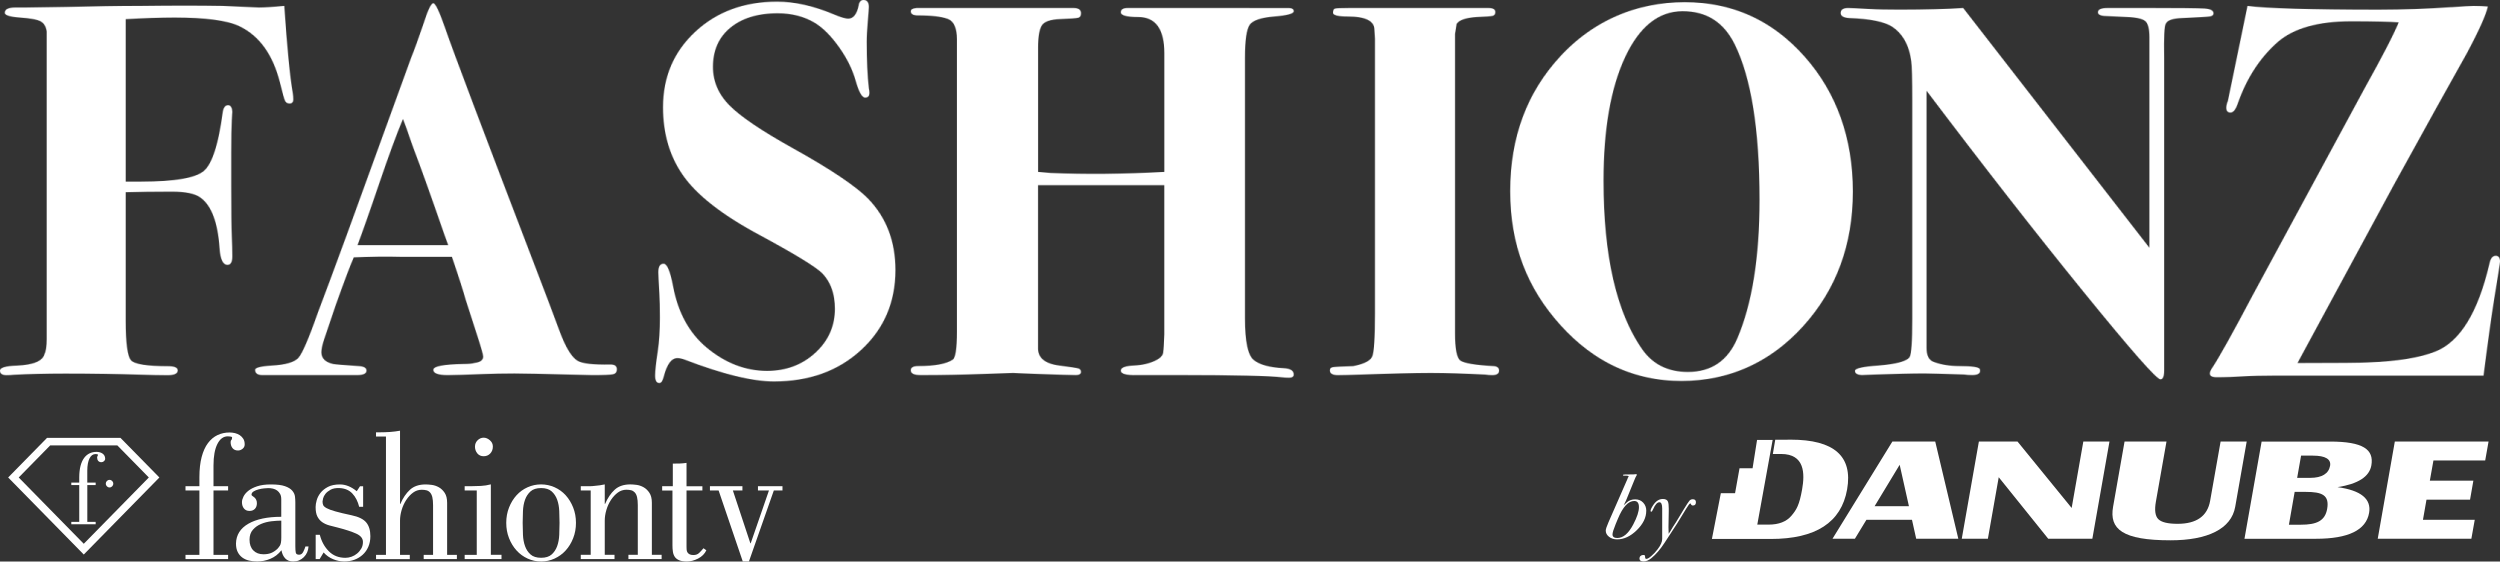
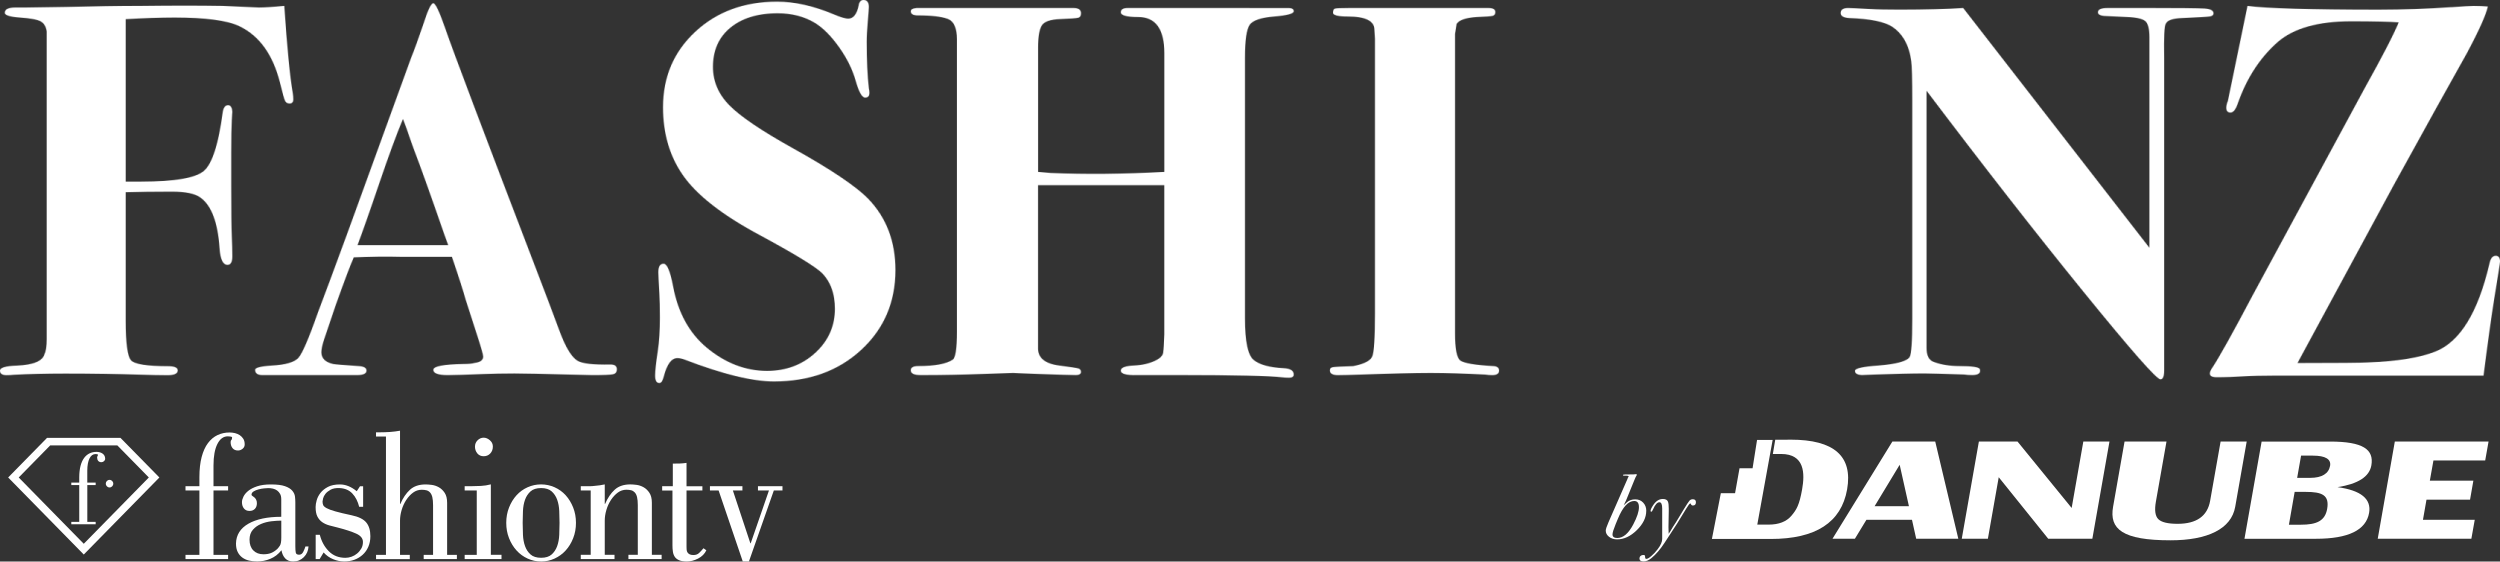
<svg xmlns="http://www.w3.org/2000/svg" width="3357" height="754" viewBox="0 0 3357 754" fill="none">
  <rect x="0" y="0" width="3357" height="754" fill="#333333" stroke="none" />
  <g clip-path="url(#clip0_102_2)">
    <mask id="mask0_102_2" style="mask-type:luminance" maskUnits="userSpaceOnUse" x="0" y="7" width="394" height="497">
      <path d="M188.758 7.922C159.767 7.922 126.324 8.393 88.341 9.336C54.127 9.807 36.099 10.064 34.215 10.064H20.683C11.176 10.064 6.423 12.462 6.423 17.172C6.423 20.513 13.275 22.654 26.978 23.596C40.681 24.538 49.844 26.208 54.383 28.606C58.965 31.005 61.706 35.501 62.691 42.139V455.303C62.691 464.81 61.749 471.448 59.822 475.259C57.424 484.766 45.091 489.991 22.781 490.933C7.579 491.404 0 493.631 0 497.699C0 501.767 2.869 503.78 8.564 503.78C12.333 503.78 15.673 503.609 18.542 503.266C38.497 502.196 61.535 501.682 87.656 501.682C124.697 501.682 157.926 502.153 187.387 503.095C202.118 503.566 214.708 503.823 225.113 503.823C234.149 503.823 238.645 501.682 238.645 497.399C238.645 493.588 234.32 491.704 225.67 491.704C197.365 491.704 180.793 489.091 175.997 483.867C171.201 478.642 168.803 460.828 168.803 430.466V258.099C185.974 257.628 206.743 257.371 231.065 257.371C249.179 257.371 261.854 259.984 269.005 265.208C283.779 275.657 292.386 298.225 294.784 332.87C295.726 348.072 299.323 355.652 305.532 355.652C309.814 355.652 311.998 351.841 311.998 344.261C311.998 336.681 311.741 327.517 311.27 316.854C310.799 306.191 310.542 284.222 310.542 250.948V204.655C310.542 184.699 310.799 170.353 311.27 161.574C311.698 153.053 311.955 149.798 311.998 151.768C311.998 144.788 310.028 141.276 306.26 141.276C302.492 141.276 300.051 144.359 299.109 150.526C293.371 193.735 284.892 220.115 273.673 229.579C262.454 239.086 234.405 243.839 189.571 243.839H168.803V25.737C193.596 24.324 215.478 23.596 234.534 23.596C275.985 23.596 304.761 27.407 320.991 34.987C348.14 47.791 366.467 73.229 376.017 111.214C379.357 125.003 381.583 133.054 382.782 135.452C383.981 137.85 385.994 139.006 388.863 139.006C392.203 139.006 393.873 137.122 393.873 133.396C393.873 130.57 393.616 127.744 393.145 124.917C389.334 103.291 385.566 64.322 381.755 7.922C366.553 9.336 355.162 10.064 347.583 10.064L298.424 7.922C283.479 7.708 266.864 7.58 248.579 7.58C230.295 7.58 210.34 7.708 188.758 7.922Z" fill="white" />
    </mask>
    <g mask="url(#mask0_102_2)">
      <path d="M15.91 -70.015L-97.731 483.63L377.948 581.278L491.589 27.633L15.91 -70.015Z" fill="white" />
    </g>
    <mask id="mask1_102_2" style="mask-type:luminance" maskUnits="userSpaceOnUse" x="342" y="4" width="487" height="500">
      <path d="M509.877 244.439C522.167 208.381 532.572 180.117 541.094 159.733L545.847 172.366C549.915 184.314 553.127 193.393 555.396 199.602C564.003 221.913 577.835 260.583 596.933 315.655C599.759 323.277 601.387 327.774 601.858 329.187H480.073C486.196 313.042 496.174 284.821 509.877 244.439ZM569.827 28.563C562.205 50.875 556.295 67.276 552.013 77.725L465.813 314.927C448.728 361.476 435.667 396.635 426.632 420.359C414.77 454.104 406.206 474.017 400.981 480.184C395.757 486.351 383.639 489.905 364.669 490.89C349.938 491.832 342.573 493.759 342.573 496.586C342.573 501.339 345.913 503.694 352.55 503.694H479.345C487.909 503.694 492.149 501.682 492.149 497.656C492.149 494.059 488.809 492.046 482.171 491.618C461.274 490.205 449.627 489.263 447.272 488.749C436.823 486.393 431.599 481.169 431.599 473.075C431.599 468.793 432.798 463.097 435.153 455.989L450.826 409.696C462.687 376.465 470.781 355.095 475.063 345.589C497.373 344.646 518.527 344.39 538.439 344.861H606.825C616.331 372.867 622.498 392.138 625.324 402.544L640.269 448.837C645.964 466.395 648.833 476.373 648.833 478.771C648.833 483.524 645.022 486.394 637.442 487.336C634.102 488.321 629.135 488.749 622.498 488.749C595.434 489.22 581.903 491.832 581.903 496.586C581.903 501.339 588.326 503.694 601.13 503.694C609.694 503.694 625.838 503.223 649.561 502.281C661.422 501.81 675.211 501.553 690.884 501.553C704.158 501.553 728.395 502.024 763.552 502.966C781.109 503.437 791.814 503.694 795.583 503.694C810.313 503.694 819.434 503.352 822.988 502.624C826.543 501.896 828.341 499.669 828.341 495.858C828.341 491.575 825.515 489.434 819.777 489.434C796.525 489.905 781.794 488.278 775.628 484.466C767.534 479.713 759.484 466.438 751.391 444.597C741.884 418.946 732.378 393.808 722.871 369.099C648.79 175.792 607.039 65.178 597.533 37.128C589.91 15.288 584.686 4.368 581.86 4.368C579.034 4.368 574.966 12.462 569.741 28.606" fill="white" />
    </mask>
    <g mask="url(#mask1_102_2)">
      <path d="M362.235 -91.295L244.246 483.535L808.727 599.413L926.716 24.583L362.235 -91.295Z" fill="white" />
    </g>
    <mask id="mask2_102_2" style="mask-type:luminance" maskUnits="userSpaceOnUse" x="879" y="0" width="324" height="515">
      <path d="M1153.19 6.509C1150.79 18.843 1146.08 25.009 1138.93 25.009C1135.12 25.009 1128.69 23.125 1119.7 19.314C1092.64 7.922 1067.24 2.227 1043.48 2.227C999.328 2.227 962.759 15.631 933.768 42.481C904.821 69.332 890.304 103.163 890.304 143.974C890.304 178.661 898.869 208.552 915.954 233.733C934.496 261.268 969.61 288.804 1021.38 316.34C1067.93 341.52 1095.46 358.35 1104.03 366.915C1115.42 378.777 1121.11 394.708 1121.11 414.664C1121.11 437.917 1112.33 457.659 1094.78 473.76C1077.22 489.905 1055.6 497.999 1029.95 497.999C1000.96 497.999 973.892 487.55 948.756 466.652C925.504 447.167 910.516 419.888 903.879 384.73C900.068 364.303 895.786 354.111 891.075 354.111C886.365 354.111 883.967 357.922 883.967 365.502C883.967 368.371 884.438 377.878 885.38 393.98C885.851 402.073 886.108 412.993 886.108 426.74C886.108 443.827 885.166 458.815 883.239 471.619C880.841 487.293 879.685 498.213 879.685 504.38C879.685 511.017 881.569 514.358 885.38 514.358C887.735 514.358 889.662 511.745 891.075 506.521C895.357 489.434 901.524 480.869 909.617 480.869C912.443 480.869 915.783 481.597 919.594 483.01C970.424 502.495 1010.29 512.216 1039.28 512.216C1086.77 512.216 1125.82 498.084 1156.44 469.821C1187.06 441.557 1202.39 405.842 1202.39 362.633C1202.39 324.177 1190.27 292.359 1166.08 267.178C1149.46 250.091 1115.5 227.266 1064.2 198.788C1022.41 175.535 994.147 156.393 979.459 141.447C964.728 126.502 957.363 109.287 957.363 89.802C957.363 67.49 965.199 49.933 980.872 37.086C996.545 24.281 1017.66 17.858 1044.25 17.858C1063.22 17.858 1079.88 22.14 1094.09 30.662C1105.01 37.3 1115.8 48.091 1126.51 63.08C1137.17 78.025 1144.66 93.142 1148.95 108.302C1153.23 123.504 1157.47 131.084 1161.75 131.084C1165.56 131.084 1167.45 128.943 1167.45 124.66C1167.45 122.305 1167.19 120.378 1166.72 118.965C1164.79 101.878 1163.85 80.98 1163.85 56.271C1163.85 49.162 1164.32 40.126 1165.26 29.206C1166.2 18.286 1166.68 11.648 1166.68 9.25C1166.68 3.083 1164.28 0 1159.52 0C1156.18 0 1154.04 2.141 1153.1 6.424" fill="white" />
    </mask>
    <g mask="url(#mask2_102_2)">
      <path d="M892.743 -63.51L778.396 493.576L1189.31 577.929L1303.66 20.843L892.743 -63.51Z" fill="white" />
    </g>
    <mask id="mask3_102_2" style="mask-type:luminance" maskUnits="userSpaceOnUse" x="1222" y="10" width="516" height="498">
      <path d="M1677.79 10.749H1514.26C1508.09 10.749 1505.05 12.676 1505.05 16.487C1505.05 20.727 1512.84 22.868 1528.43 22.868C1551.81 22.868 1563.46 39.055 1563.46 71.473V230.864C1508.61 233.733 1457.69 234.204 1410.84 232.277L1393.97 230.864V63.85C1393.97 49.676 1395.56 39.912 1398.77 34.473C1401.98 29.035 1410.33 26.08 1423.82 25.609C1437.31 25.138 1445.36 24.538 1447.84 23.853C1450.37 23.125 1451.61 21.112 1451.61 17.815C1451.61 13.104 1448.27 10.749 1441.59 10.749H1230.82C1225.6 11.22 1222.99 12.676 1222.99 15.031C1222.99 18.843 1226.15 20.727 1232.45 20.727C1250.91 20.727 1264.27 22.268 1272.53 25.352C1280.79 28.435 1284.95 37.556 1284.95 52.716V445.325C1284.95 468.108 1283.06 480.655 1279.25 483.01C1270.69 488.706 1255.27 491.532 1232.96 491.532C1226.33 491.532 1222.99 493.417 1222.99 497.228C1222.99 501.51 1227.27 503.652 1235.79 503.652H1242.9C1266.62 503.652 1291.67 503.181 1318.05 502.238C1343.01 501.339 1357.45 500.868 1361.3 500.825C1358.77 500.868 1370.12 501.339 1395.3 502.238C1421.89 503.181 1438.29 503.652 1444.46 503.652C1449.21 503.652 1451.57 502.238 1451.57 499.369C1451.57 497.014 1450.37 495.429 1448.01 494.744C1445.61 494.016 1437.09 492.732 1422.36 490.847C1403.86 488.492 1394.36 481.126 1393.89 468.75V248.635H1563.42V448.923C1562.95 461.727 1562.47 469.521 1562 472.347C1562 477.101 1558.06 481.255 1550.27 484.766C1542.43 488.321 1533.27 490.333 1522.87 490.804C1511 491.318 1505.05 493.588 1505.05 497.613C1505.05 502.11 1512.42 504.123 1527.15 503.652H1582C1658.44 503.652 1704.99 504.679 1721.6 506.692C1724.47 507.035 1727.55 507.206 1730.85 507.206C1735.13 507.206 1737.27 505.793 1737.27 502.924C1737.27 497.699 1732.78 494.873 1723.74 494.402C1704.73 493.46 1691.33 489.777 1683.49 483.396C1675.65 477.015 1671.76 458.387 1671.76 427.554V77.64C1671.76 53.915 1673.9 39.141 1678.18 33.188C1682.46 27.279 1693.38 23.596 1710.94 22.183C1728.49 20.77 1737.27 18.371 1737.27 15.074C1737.27 12.248 1734.92 10.792 1730.21 10.792H1677.79V10.749Z" fill="white" />
    </mask>
    <g mask="url(#mask3_102_2)">
      <path d="M1243.82 -90.54L1125.23 487.185L1716.52 608.565L1835.1 30.84L1243.82 -90.54Z" fill="white" />
    </g>
    <mask id="mask4_102_2" style="mask-type:luminance" maskUnits="userSpaceOnUse" x="1785" y="10" width="228" height="494">
      <path d="M1991.55 10.749H1811.35C1800.91 10.749 1794.74 11.006 1792.81 11.477C1790.93 11.948 1789.99 13.875 1789.99 17.172C1789.99 20.47 1796.62 22.183 1809.94 22.183C1833.66 22.183 1845.57 28.135 1845.57 39.998C1845.57 39.526 1845.78 43.552 1846.3 52.117V421.087C1846.3 453.376 1845.1 472.519 1842.74 478.428C1840.34 484.381 1831.82 488.749 1817.09 491.618C1801.42 492.089 1792.26 492.56 1789.69 493.031C1787.07 493.502 1785.75 494.916 1785.75 497.314C1785.75 501.596 1789.3 503.737 1796.45 503.737C1803.09 503.737 1813.28 503.48 1827.07 503.009C1868.39 501.596 1899.74 500.868 1921.11 500.868C1942.47 500.868 1965.98 501.596 1994.46 503.009C1997.29 503.48 2000.41 503.737 2003.71 503.737C2009.88 503.737 2012.96 501.725 2012.96 497.699C2012.96 494.188 2010.82 492.175 2006.54 491.661C1980.41 490.248 1965.08 487.635 1960.59 483.824C1956.05 480.056 1953.82 467.936 1953.82 447.552V45.65L1955.96 32.118C1959.3 26.893 1968.3 23.81 1983.03 22.868C1995.36 22.44 2002.64 21.883 2004.74 21.198C2006.88 20.513 2007.95 18.843 2007.95 16.145C2007.95 12.547 2004.87 10.749 1998.7 10.749H1991.55Z" fill="white" />
    </mask>
    <g mask="url(#mask4_102_2)">
      <path d="M1794.89 -33.977L1688.62 483.76L2003.72 548.446L2109.99 30.708L1794.89 -33.977Z" fill="white" />
    </g>
    <mask id="mask5_102_2" style="mask-type:luminance" maskUnits="userSpaceOnUse" x="2027" y="2" width="462" height="510">
-       <path d="M2204.54 468.151C2170.33 418.389 2153.24 343.19 2153.24 242.683C2153.24 173.437 2162.88 118.237 2182.1 76.954C2201.33 35.715 2227.11 15.074 2259.4 15.074C2291.68 15.074 2314.47 29.763 2329.2 59.183C2351.51 104.233 2362.68 173.951 2362.68 268.292C2362.68 346.06 2352.71 408.154 2332.75 454.661C2319.95 484.552 2297.85 499.455 2266.51 499.455C2239.44 499.455 2218.8 489.049 2204.54 468.151ZM2095.22 75.627C2050.34 124.061 2027.9 184.4 2027.9 256.558C2027.9 328.716 2050.47 386.914 2095.56 436.761C2140.65 486.608 2194.82 511.574 2257.98 511.574C2321.15 511.574 2377.03 486.993 2421.43 437.831C2465.84 388.669 2488.02 328.502 2488.02 257.243C2488.02 185.984 2466.4 124.66 2423.19 75.969C2379.98 27.279 2326.33 2.955 2262.22 2.955C2198.12 2.955 2140.05 27.193 2095.18 75.627" fill="white" />
-     </mask>
+       </mask>
    <g mask="url(#mask5_102_2)">
      <path d="M2046.48 -87.73L1927.7 490.959L2469.4 602.161L2588.19 23.472L2046.48 -87.73Z" fill="white" />
    </g>
    <mask id="mask6_102_2" style="mask-type:luminance" maskUnits="userSpaceOnUse" x="2471" y="10" width="502" height="500">
      <path d="M2859.84 10.749H2829.91C2821.34 10.749 2817.1 12.676 2817.1 16.445C2817.1 19.314 2819.97 20.984 2825.67 21.455L2856.29 22.868C2868.62 23.339 2876.71 25.138 2880.52 28.221C2884.33 31.304 2886.22 38.584 2886.22 49.976V332.699L2636.18 10.749C2614.34 12.162 2585.83 12.89 2550.71 12.89C2533.63 12.89 2520.78 12.676 2512.26 12.162C2494.7 11.22 2484.47 10.749 2481.64 10.749C2475 10.749 2471.66 13.018 2471.66 17.515C2471.66 21.541 2475.47 23.767 2483.05 24.281C2511.53 25.223 2531.01 29.249 2541.46 36.358C2555.25 45.822 2563.56 61.024 2566.38 81.879C2567.33 88.046 2567.8 106.075 2567.8 135.923V428.239C2567.8 458.601 2566.6 475.645 2564.24 479.456C2560.43 485.152 2546.43 488.92 2522.19 490.847C2501.3 492.261 2490.85 494.659 2490.85 497.956C2490.85 501.767 2494.4 503.652 2501.51 503.652C2499.58 503.652 2505.32 503.395 2518.6 502.924C2545.66 501.982 2567.5 501.511 2584.11 501.511C2591.22 501.511 2609.03 501.982 2637.51 502.924C2640.38 503.395 2643.93 503.652 2648.17 503.652C2655.28 503.652 2658.88 501.767 2658.88 497.956C2658.88 496.543 2658.62 495.601 2658.15 495.13C2656.22 492.774 2647.36 491.575 2631.56 491.575C2618.11 491.575 2606.38 489.691 2596.32 485.88C2590.06 483.524 2586.98 477.315 2586.98 467.38V121.877C2663.42 223.027 2733.6 312.914 2797.45 391.496C2861.3 470.078 2895.85 509.39 2901.08 509.39C2904.38 509.39 2906.05 505.365 2906.05 497.271V77.725C2905.57 50.19 2906.26 34.987 2908.14 32.118C2909.99 27.364 2917.18 24.752 2929.77 24.281C2951.14 23.339 2963.6 22.611 2967.07 22.14C2970.53 21.669 2972.29 20.256 2972.29 17.858C2972.29 14.046 2968.22 11.948 2960.17 11.434C2952.08 10.963 2924.07 10.706 2876.11 10.706H2859.71H2859.84V10.749Z" fill="white" />
    </mask>
    <g mask="url(#mask6_102_2)">
      <path d="M2491.9 -87.827L2373.44 489.268L2952.15 608.065L3070.6 30.97L2491.9 -87.827Z" fill="white" />
    </g>
    <mask id="mask7_102_2" style="mask-type:luminance" maskUnits="userSpaceOnUse" x="2967" y="7" width="390" height="500">
      <path d="M3291.48 9.593C3259.67 11.819 3227.12 12.933 3193.89 12.933C3102.25 12.933 3043.59 11.263 3017.94 7.965C3004.15 74.942 2995.37 117.423 2991.6 135.495C2990.19 138.835 2989.46 141.918 2989.46 144.745C2989.46 149.027 2991.35 151.168 2995.16 151.168C2998.97 151.168 3002.27 146.886 3005.13 138.364C3017 104.662 3034.81 77.34 3058.53 56.442C3079.9 37.942 3112.66 28.649 3156.85 28.649C3188.2 28.649 3209.57 29.12 3220.96 30.062C3213.85 47.149 3198.86 76.141 3176.08 116.952L3025.05 396.164C2997.98 447.467 2979.7 480.227 2970.19 494.487C2968.27 497.314 2967.37 499.712 2967.37 501.596C2967.37 504.936 2970.45 506.564 2976.62 506.564C2988.01 506.564 3000.6 506.135 3014.38 505.279C3024.83 504.679 3037.42 504.423 3052.15 504.423H3334.9C3340.6 459.8 3345.35 425.584 3349.16 401.859C3354.39 370.041 3357 353.211 3357 351.284C3357 346.06 3355.07 343.448 3351.3 343.448C3347.02 343.448 3344.2 347.002 3342.78 354.154C3327.58 419.246 3303.6 458.43 3270.89 471.748C3249.99 480.313 3219.16 485.28 3178.35 486.736C3170.73 487.207 3139.68 487.464 3085.08 487.464C3165.72 338.309 3208.88 258.485 3214.58 248.036C3257.91 169.283 3290.54 110.443 3312.47 71.559C3328.91 40.768 3338.33 19.785 3340.68 8.736C3334.99 8.265 3328.57 8.008 3321.46 8.008C3317.18 8.008 3307.2 8.565 3291.53 9.678" fill="white" />
    </mask>
    <g mask="url(#mask7_102_2)">
      <path d="M2983.16 -68.824L2869.2 486.374L3341.27 583.282L3455.23 28.084L2983.16 -68.824Z" fill="white" />
    </g>
    <path d="M2832.61 592.896L2809.61 723.424H2750.35L2683.89 640.816L2669.33 723.424H2634.26L2657.25 592.896H2709.11L2781.82 682.099L2797.49 592.896H2832.61Z" fill="white" />
    <path d="M3016.87 592.897L3001.45 680.471C2996.19 710.491 2963.98 725.522 2914.57 725.522C2849.99 725.522 2832.14 710.491 2837.45 680.471L2852.86 592.897H2909.17L2894.95 673.491C2892.9 684.968 2893.97 692.89 2898.12 697.044C2902.23 701.241 2910.93 703.382 2924.07 703.382C2949.55 703.382 2964.15 693.019 2967.79 672.378L2981.84 592.854H3016.87V592.897Z" fill="white" />
    <path d="M3073.56 704.581H3089.58C3110.65 704.581 3122.04 699.571 3124.91 683.341C3128.16 664.798 3118.01 660.516 3096.39 660.516H3081.27L3073.56 704.581ZM3084.61 641.673H3102C3118.01 641.673 3127 635.892 3128.85 625.443C3130.34 616.792 3122.81 611.825 3105.81 611.825H3089.88L3084.61 641.716V641.673ZM3013.87 723.467L3036.91 592.939H3128.76C3173.21 592.939 3187.98 603.56 3184.26 624.929C3181.56 640.131 3166.49 649.81 3138.87 654.135C3170.38 658.46 3184.51 670.022 3181.22 688.736C3177.15 711.861 3153.34 723.467 3109.83 723.467H3013.83H3013.87Z" fill="white" />
    <path d="M3341.63 592.896L3337.13 618.291H3267.63L3262.79 645.441H3321.24L3316.79 670.922H3258.3L3253.54 697.986H3323.09L3318.55 723.424H3192.82L3215.77 592.896H3341.63Z" fill="white" />
    <path d="M2517.23 679.7L2550.88 624.115L2563.3 679.7H2517.23ZM2573.02 723.424H2629.63L2598.63 592.896H2541.08L2460.66 723.424H2490.76L2506.22 697.986H2567.41L2573.06 723.424H2573.02Z" fill="white" />
    <path d="M2404.52 590.413L2383.79 590.498L2380.58 609.598H2391.59C2423.57 609.598 2423.62 635.934 2419.89 657.047C2416.21 678.03 2412.44 684.325 2405.67 692.376C2398.95 700.427 2388.67 704.453 2374.8 704.453H2359.68L2380.32 590.712H2359.38L2353.35 628.783H2335.83L2329.84 662.271H2310.74L2298.75 723.723H2377.75C2438.3 723.723 2472.48 701.498 2480.31 657.175C2488.11 612.595 2462.88 590.37 2404.48 590.37" fill="white" />
    <path d="M2200.77 681.071C2200.77 675.504 2198.68 672.72 2194.48 672.72C2186.39 672.72 2179.06 680.728 2172.43 696.787L2169.51 703.81C2166.69 710.662 2165.27 715.244 2165.27 717.6C2165.27 720.811 2167.42 722.439 2171.7 722.439C2179.62 722.439 2186.77 716.358 2193.15 704.196C2198.25 694.517 2200.77 686.809 2200.77 681.114M2210.58 685.953C2210.58 694.988 2206.34 703.639 2197.9 711.904C2189.47 720.169 2180.65 724.28 2171.44 724.28C2167.16 724.28 2163.56 723.124 2160.61 720.811C2157.65 718.499 2156.2 715.758 2156.2 712.503C2156.2 710.662 2157.4 706.936 2159.84 701.369L2185.4 643.043C2185.66 642.144 2185.96 641.416 2186.39 640.816C2186.77 640.217 2186.99 639.874 2186.99 639.789C2186.99 638.889 2184.76 638.547 2180.3 638.718C2179.66 638.718 2179.32 638.461 2179.32 637.99C2179.32 637.433 2180.35 637.133 2182.36 637.133C2189.08 637.133 2192.81 637.133 2193.62 637.005L2196.15 636.748H2197.01C2197.65 636.748 2197.99 637.005 2197.99 637.476C2197.99 637.733 2197.86 638.033 2197.6 638.461C2196.79 639.66 2195.93 641.373 2195.08 643.557L2183.56 671.778C2182.75 673.705 2181.68 675.975 2180.3 678.544C2180.78 678.073 2181.2 677.688 2181.5 677.431L2184.67 674.519C2187.58 671.864 2191.31 670.536 2195.81 670.536C2200.3 670.536 2203.64 671.992 2206.43 674.904C2209.21 677.816 2210.62 681.456 2210.62 685.91" fill="white" />
    <path d="M2277.25 674.562C2277.25 677.388 2275.88 678.801 2273.14 678.801C2271.86 678.801 2270.92 678.03 2270.36 676.489C2270.19 676.146 2269.97 676.018 2269.76 676.018C2268.95 676.018 2267.23 678.202 2264.54 682.57L2252.07 702.954C2251.6 703.853 2245.91 712.589 2234.99 729.162C2229.34 737.812 2223.47 744.621 2217.43 749.546C2213.88 752.458 2210.37 753.914 2206.9 753.914C2203.43 753.914 2201.46 752.587 2201.46 749.932C2201.46 748.561 2201.93 747.448 2202.92 746.548C2203.9 745.649 2205.1 745.221 2206.55 745.221C2207.58 745.221 2208.27 745.392 2208.57 745.692C2208.87 745.992 2209.04 746.977 2209.12 748.604C2209.21 749.803 2209.77 750.445 2210.79 750.445C2212.25 750.445 2214.48 749.161 2217.47 746.548C2220.47 743.979 2223.3 740.939 2225.95 737.427C2229.98 732.16 2231.99 727.577 2231.99 723.723V682.827C2231.99 677.259 2230.75 674.433 2228.31 674.433C2225.35 674.433 2222.53 677.559 2219.83 683.769C2218.84 686.038 2218.03 687.152 2217.35 687.152C2216.66 687.152 2216.36 686.766 2216.36 686.038C2216.36 684.411 2217.56 681.799 2220 678.159C2223.64 672.763 2227.92 670.022 2232.85 670.022C2236.49 670.022 2238.8 671.221 2239.74 673.662C2240.47 675.504 2240.81 678.63 2240.81 682.998V686.252L2240.43 707.836C2240.43 710.833 2240.51 713.831 2240.68 716.786L2242.61 713.874C2243.42 712.418 2244.71 710.234 2246.51 707.322L2250.4 701.369L2260.81 684.154C2264.75 677.688 2267.32 673.791 2268.52 672.42C2269.67 671.05 2271.22 670.365 2273.06 670.365C2275.88 670.365 2277.3 671.735 2277.3 674.476" fill="white" />
    <path d="M25.136 641.159L112.492 730.19L199.848 641.159L157.584 598.121H67.359L25.136 641.159ZM112.492 744.622L10.962 641.159L63.205 587.929H161.737L214.022 641.159L112.492 744.622Z" fill="white" />
    <path d="M128.465 648.054V651.308H117.245V700.77H128.465V704.024H95.749V700.77H106.412V651.308H95.749V648.054H106.412V641.116C106.412 616.921 116.261 606.771 129.578 606.771C134.974 606.771 141.226 609.298 141.226 615.979C141.226 618.805 138.442 620.646 136.087 620.646C132.319 620.646 130.392 617.949 130.392 614.137C130.392 612.596 131.505 612.424 131.505 610.583C131.505 609.855 129.15 609.726 128.165 609.726C121.485 609.726 117.203 617.906 117.203 632.08V648.054H128.465Z" fill="white" />
    <path d="M152.102 649.467C152.102 652.293 149.833 654.563 147.092 654.563C144.352 654.563 142.082 652.293 142.082 649.467C142.082 646.641 144.309 644.371 147.092 644.371C149.876 644.371 152.102 646.641 152.102 649.467Z" fill="white" />
    <path d="M306.303 652.893V658.588H286.691V745.05H306.303V750.745H249.093V745.05H267.763V658.588H249.093V652.893H267.763V640.774C267.763 630.239 268.791 621.16 270.804 613.581C272.816 606.001 275.643 599.791 279.283 594.952C282.922 590.113 287.205 586.516 292.129 584.203C297.053 581.891 302.406 580.735 308.23 580.735C310.671 580.735 313.069 581.034 315.51 581.591C317.95 582.191 320.134 583.133 322.061 584.417C323.988 585.745 325.573 587.372 326.772 589.342C327.971 591.312 328.57 593.796 328.57 596.751C328.57 599.235 327.585 601.204 325.658 602.703C323.731 604.202 321.719 604.93 319.62 604.93C316.366 604.93 313.925 603.859 312.212 601.718C310.499 599.577 309.686 596.879 309.686 593.582C309.686 592.254 310.028 591.312 310.671 590.755C311.313 590.199 311.656 589.085 311.656 587.415C311.656 586.773 310.885 586.345 309.343 586.173C307.802 586.002 306.646 585.916 305.832 585.916C300.008 585.916 295.383 589.342 291.915 596.151C288.446 603.003 286.691 612.596 286.691 624.929V652.85H306.303V652.893Z" fill="white" />
    <path d="M377.729 699.1C373.833 699.1 369.465 699.4 364.498 699.956C359.573 700.556 354.905 701.712 350.58 703.553C346.213 705.352 342.53 707.964 339.575 711.347C336.578 714.73 335.079 719.227 335.079 724.794C335.079 730.875 336.792 735.671 340.175 739.097C343.558 742.566 348.097 744.279 353.749 744.279C357.603 744.279 360.986 743.765 363.812 742.652C366.639 741.581 369.508 739.74 372.42 737.085C373.404 736.1 374.518 734.644 375.802 732.759C377.087 730.875 377.729 727.278 377.729 722.011V699.057V699.1ZM414.299 733.701C413.956 739.483 411.858 744.279 408.004 748.133C404.107 751.987 399.354 753.957 393.702 753.957C389.163 753.957 385.609 752.587 383.039 749.889C380.47 747.191 378.757 743.508 377.944 738.883C373.747 744.15 368.78 748.005 363.042 750.36C357.303 752.758 351.351 753.957 345.228 753.957C341.374 753.957 337.734 753.529 334.308 752.715C330.925 751.902 327.928 750.531 325.359 748.647C322.789 746.763 320.691 744.279 319.192 741.238C317.651 738.198 316.88 734.387 316.88 729.762C317.18 718.242 322.789 709.378 333.58 703.211C344.414 697.044 359.102 693.961 377.687 693.961V670.493C377.687 667.539 377.173 665.098 376.102 663.213C375.032 661.329 373.704 659.787 372.12 658.631C370.493 657.475 368.651 656.661 366.553 656.147C364.455 655.676 362.356 655.419 360.258 655.419C358.974 655.419 357.047 655.548 354.563 655.805C352.036 656.062 349.553 656.49 347.069 657.175C344.543 657.818 342.359 658.76 340.517 659.916C338.676 661.072 337.734 662.528 337.734 664.37C337.734 664.883 338.077 665.355 338.805 665.868C339.533 666.382 340.389 666.982 341.331 667.71C342.316 668.438 343.13 669.466 343.858 670.793C344.585 672.121 344.971 673.748 344.971 675.718C344.971 678.844 344.072 681.371 342.316 683.255C340.517 685.139 338.119 686.081 335.036 686.081C331.782 686.081 329.298 684.968 327.542 682.741C325.744 680.514 324.888 677.688 324.888 674.219C324.888 672.078 325.573 669.594 326.943 666.811C328.313 664.027 330.497 661.415 333.495 659.017C336.492 656.618 340.432 654.606 345.356 652.978C350.281 651.351 356.404 650.495 363.641 650.495C371.863 650.495 378.2 651.265 382.654 652.85C387.107 654.392 390.362 656.447 392.46 658.888C394.558 661.372 395.757 663.984 396.1 666.811C396.442 669.594 396.571 672.249 396.571 674.733V733.53C396.571 737.341 396.785 740.168 397.17 742.052C397.556 743.936 399.055 744.878 401.667 744.878C404.108 744.878 405.949 743.551 407.233 740.939C408.518 738.326 409.503 735.928 410.145 733.787H414.256V733.701H414.299Z" fill="white" />
    <path d="M487.609 652.893V680.557H482.299C480.501 673.32 477.503 667.367 473.221 662.785C468.939 658.16 463.158 655.719 455.879 655.377C450.868 655.205 446.886 655.933 443.889 657.603C440.891 659.274 438.579 661.115 436.994 663.171C435.367 665.226 434.339 667.282 433.825 669.337C433.354 671.393 433.097 672.763 433.097 673.405C433.097 675.204 433.397 676.831 433.954 678.202C434.511 679.615 436.095 680.985 438.664 682.398C441.234 683.812 445.173 685.225 450.44 686.724C455.707 688.222 462.901 689.935 472.151 691.905C481.529 693.875 488.08 697.087 491.763 701.541C495.489 705.994 497.33 712.161 497.33 720.083C497.33 725.351 496.388 730.104 494.546 734.301C492.705 738.498 490.179 742.052 487.01 744.921C483.841 747.79 480.201 750.017 476.005 751.602C471.808 753.143 467.269 753.957 462.43 753.957C457.249 753.957 452.196 752.929 447.271 750.874C442.347 748.818 438.108 745.821 434.553 741.838L429.201 750.745H423.891V718.156H429.458C431.727 727.064 435.752 734.429 441.576 740.254C447.4 746.12 454.808 749.032 463.886 749.032C466.627 749.032 469.367 748.518 472.108 747.534C474.849 746.549 477.375 745.093 479.602 743.208C481.871 741.324 483.713 739.097 485.169 736.528C486.624 733.958 487.352 731.046 487.352 727.749C487.352 722.995 484.312 719.227 478.274 716.529C472.236 713.831 464.1 711.133 453.909 708.521C449.884 707.536 446.03 706.551 442.39 705.566C438.75 704.581 435.538 703.125 432.798 701.241C430.057 699.357 427.873 696.83 426.246 693.704C424.619 690.578 423.805 686.295 423.805 680.857C423.805 678.245 424.276 675.161 425.261 671.735C426.246 668.267 427.916 664.969 430.357 661.843C432.798 658.717 436.095 656.062 440.291 653.835C444.488 651.608 449.884 650.495 456.521 650.495C464.1 650.495 471.637 653.535 479.045 659.616L483.413 652.936H487.609V652.893Z" fill="white" />
    <path d="M518.227 586.216H504.91V580.52H510.005C514.502 580.52 519.084 580.349 523.708 580.049C528.333 579.707 532.787 579.15 537.154 578.336V676.66H537.625C541.008 668.738 545.29 662.4 550.472 657.646C555.653 652.893 562.676 650.495 571.54 650.495C573.638 650.495 576.336 650.709 579.676 651.094C582.973 651.522 586.185 652.593 589.268 654.306C592.351 656.019 594.963 658.546 597.147 661.843C599.331 665.14 600.402 669.594 600.402 675.161V745.05H613.505V750.745H568.928V745.05H581.518V678.373C581.518 673.919 581.175 670.322 580.533 667.624C579.89 664.926 578.863 662.828 577.492 661.329C576.122 659.83 574.495 658.845 572.653 658.374C570.812 657.903 568.671 657.646 566.23 657.646C562.034 657.646 558.18 658.931 554.711 661.458C551.243 664.027 548.159 667.282 545.505 671.35C542.85 675.375 540.794 679.872 539.338 684.797C537.882 689.721 537.154 694.518 537.154 699.143V745.093H550.258V750.788H504.952V745.093H518.27V586.259L518.227 586.216Z" fill="white" />
    <path d="M637.827 599.577C637.827 596.28 638.983 593.496 641.339 591.184C643.694 588.871 646.392 587.715 649.475 587.715C652.387 587.715 655.17 588.871 657.825 591.184C660.48 593.496 661.807 596.28 661.807 599.577C661.807 603.388 660.651 606.472 658.296 608.955C655.941 611.439 652.986 612.638 649.432 612.638C645.878 612.638 643.052 611.354 640.953 608.827C638.855 606.258 637.784 603.174 637.784 599.577M623.953 750.745V745.05H640.182V658.588H623.953V652.893H631.961C636.5 652.893 641.039 652.764 645.664 652.507C650.288 652.25 654.742 651.565 659.11 650.409V745.007H673.412V750.702H623.953V750.745Z" fill="white" />
    <path d="M726.597 655.377C720.473 655.377 715.72 656.875 712.423 659.83C709.126 662.785 706.642 666.554 705.015 671.05C703.388 675.59 702.488 680.6 702.232 686.124C701.975 691.648 701.846 696.959 701.846 702.055C701.846 707.151 701.975 712.718 702.232 718.242C702.488 723.766 703.388 728.777 705.015 733.316C706.642 737.855 709.083 741.581 712.423 744.536C715.72 747.491 720.473 748.99 726.597 748.99C732.72 748.99 737.474 747.491 740.771 744.536C744.068 741.581 746.552 737.813 748.179 733.316C749.806 728.777 750.706 723.766 750.962 718.242C751.219 712.718 751.348 707.322 751.348 702.055C751.348 696.787 751.219 691.648 750.962 686.124C750.706 680.6 749.806 675.59 748.179 671.05C746.552 666.511 744.111 662.785 740.771 659.83C737.474 656.875 732.72 655.377 726.597 655.377ZM726.597 650.452C732.892 650.452 738.93 651.737 744.668 654.263C750.406 656.833 755.373 660.387 759.57 665.012C763.766 669.637 767.106 675.118 769.633 681.456C772.159 687.794 773.401 694.646 773.401 702.097C773.401 709.549 772.159 716.401 769.633 722.739C767.149 729.077 763.766 734.558 759.57 739.183C755.373 743.808 750.406 747.405 744.668 750.06C738.93 752.672 732.935 754 726.597 754C720.259 754 714.264 752.672 708.526 750.06C702.788 747.448 697.821 743.808 693.624 739.183C689.428 734.558 686.088 729.119 683.561 722.739C681.035 716.401 679.793 709.506 679.793 702.097C679.793 694.689 681.035 687.794 683.561 681.456C686.045 675.118 689.428 669.637 693.624 665.012C697.821 660.387 702.788 656.833 708.526 654.263C714.264 651.694 720.302 650.452 726.597 650.452Z" fill="white" />
    <path d="M793.185 658.588H779.867V652.893H791.729C793.998 652.893 796.268 652.722 798.495 652.422C800.764 652.251 803.034 652.036 805.303 651.694C807.573 651.351 809.8 650.966 812.069 650.452V676.617H812.54C815.923 668.695 820.205 662.357 825.387 657.603C830.568 652.85 837.591 650.452 846.455 650.452C848.553 650.452 851.251 650.666 854.591 651.051C857.888 651.48 861.1 652.55 864.183 654.263C867.266 655.976 869.878 658.503 872.062 661.8C874.246 665.098 875.317 669.551 875.317 675.118V745.007H888.42V750.703H843.843V745.007H856.432V678.33C856.432 673.877 856.09 670.322 855.447 667.581C854.805 664.884 853.777 662.785 852.407 661.286C851.037 659.83 849.409 658.803 847.568 658.331C845.727 657.86 843.586 657.603 841.145 657.603C836.948 657.603 833.094 658.888 829.626 661.415C826.157 663.984 823.074 667.282 820.419 671.307C817.764 675.333 815.709 679.829 814.253 684.754C812.797 689.679 812.069 694.475 812.069 699.057V745.007H825.172V750.703H779.867V745.007H793.185V658.546V658.588Z" fill="white" />
    <path d="M889.147 652.893H903.45V622.531C906.661 622.531 909.787 622.531 912.785 622.402C915.783 622.316 918.78 622.017 921.863 621.546V652.936H943.188V658.631H921.863V734.215C921.863 735.372 921.863 736.613 921.992 737.898C922.077 739.226 922.377 740.425 922.977 741.495C923.533 742.566 924.475 743.465 925.76 744.193C927.045 744.921 928.843 745.307 931.07 745.307C934.324 745.307 936.894 744.365 938.821 742.48C940.748 740.596 942.717 738.498 944.644 736.185L948.498 738.926C946.229 743.722 942.503 747.405 937.365 750.06C932.183 752.672 927.173 754 922.334 754C917.966 754 914.498 753.4 911.929 752.287C909.316 751.131 907.389 749.632 906.105 747.705C904.82 745.778 903.964 743.551 903.578 740.896C903.15 738.284 902.979 735.457 902.979 732.502V658.674H889.147V652.893Z" fill="white" />
    <path d="M953.295 658.588V652.893H996.93V658.588H984.084L1007.59 729.505H1008.06L1032.56 658.588H1017.78V652.893H1050.71V658.588H1039.11L1005.67 753.957H997.401L964.942 658.588H953.295Z" fill="white" />
  </g>
  <defs>
    <clipPath id="clip0_102_2">
      <rect width="3357" height="754" fill="white" />
    </clipPath>
  </defs>
</svg>